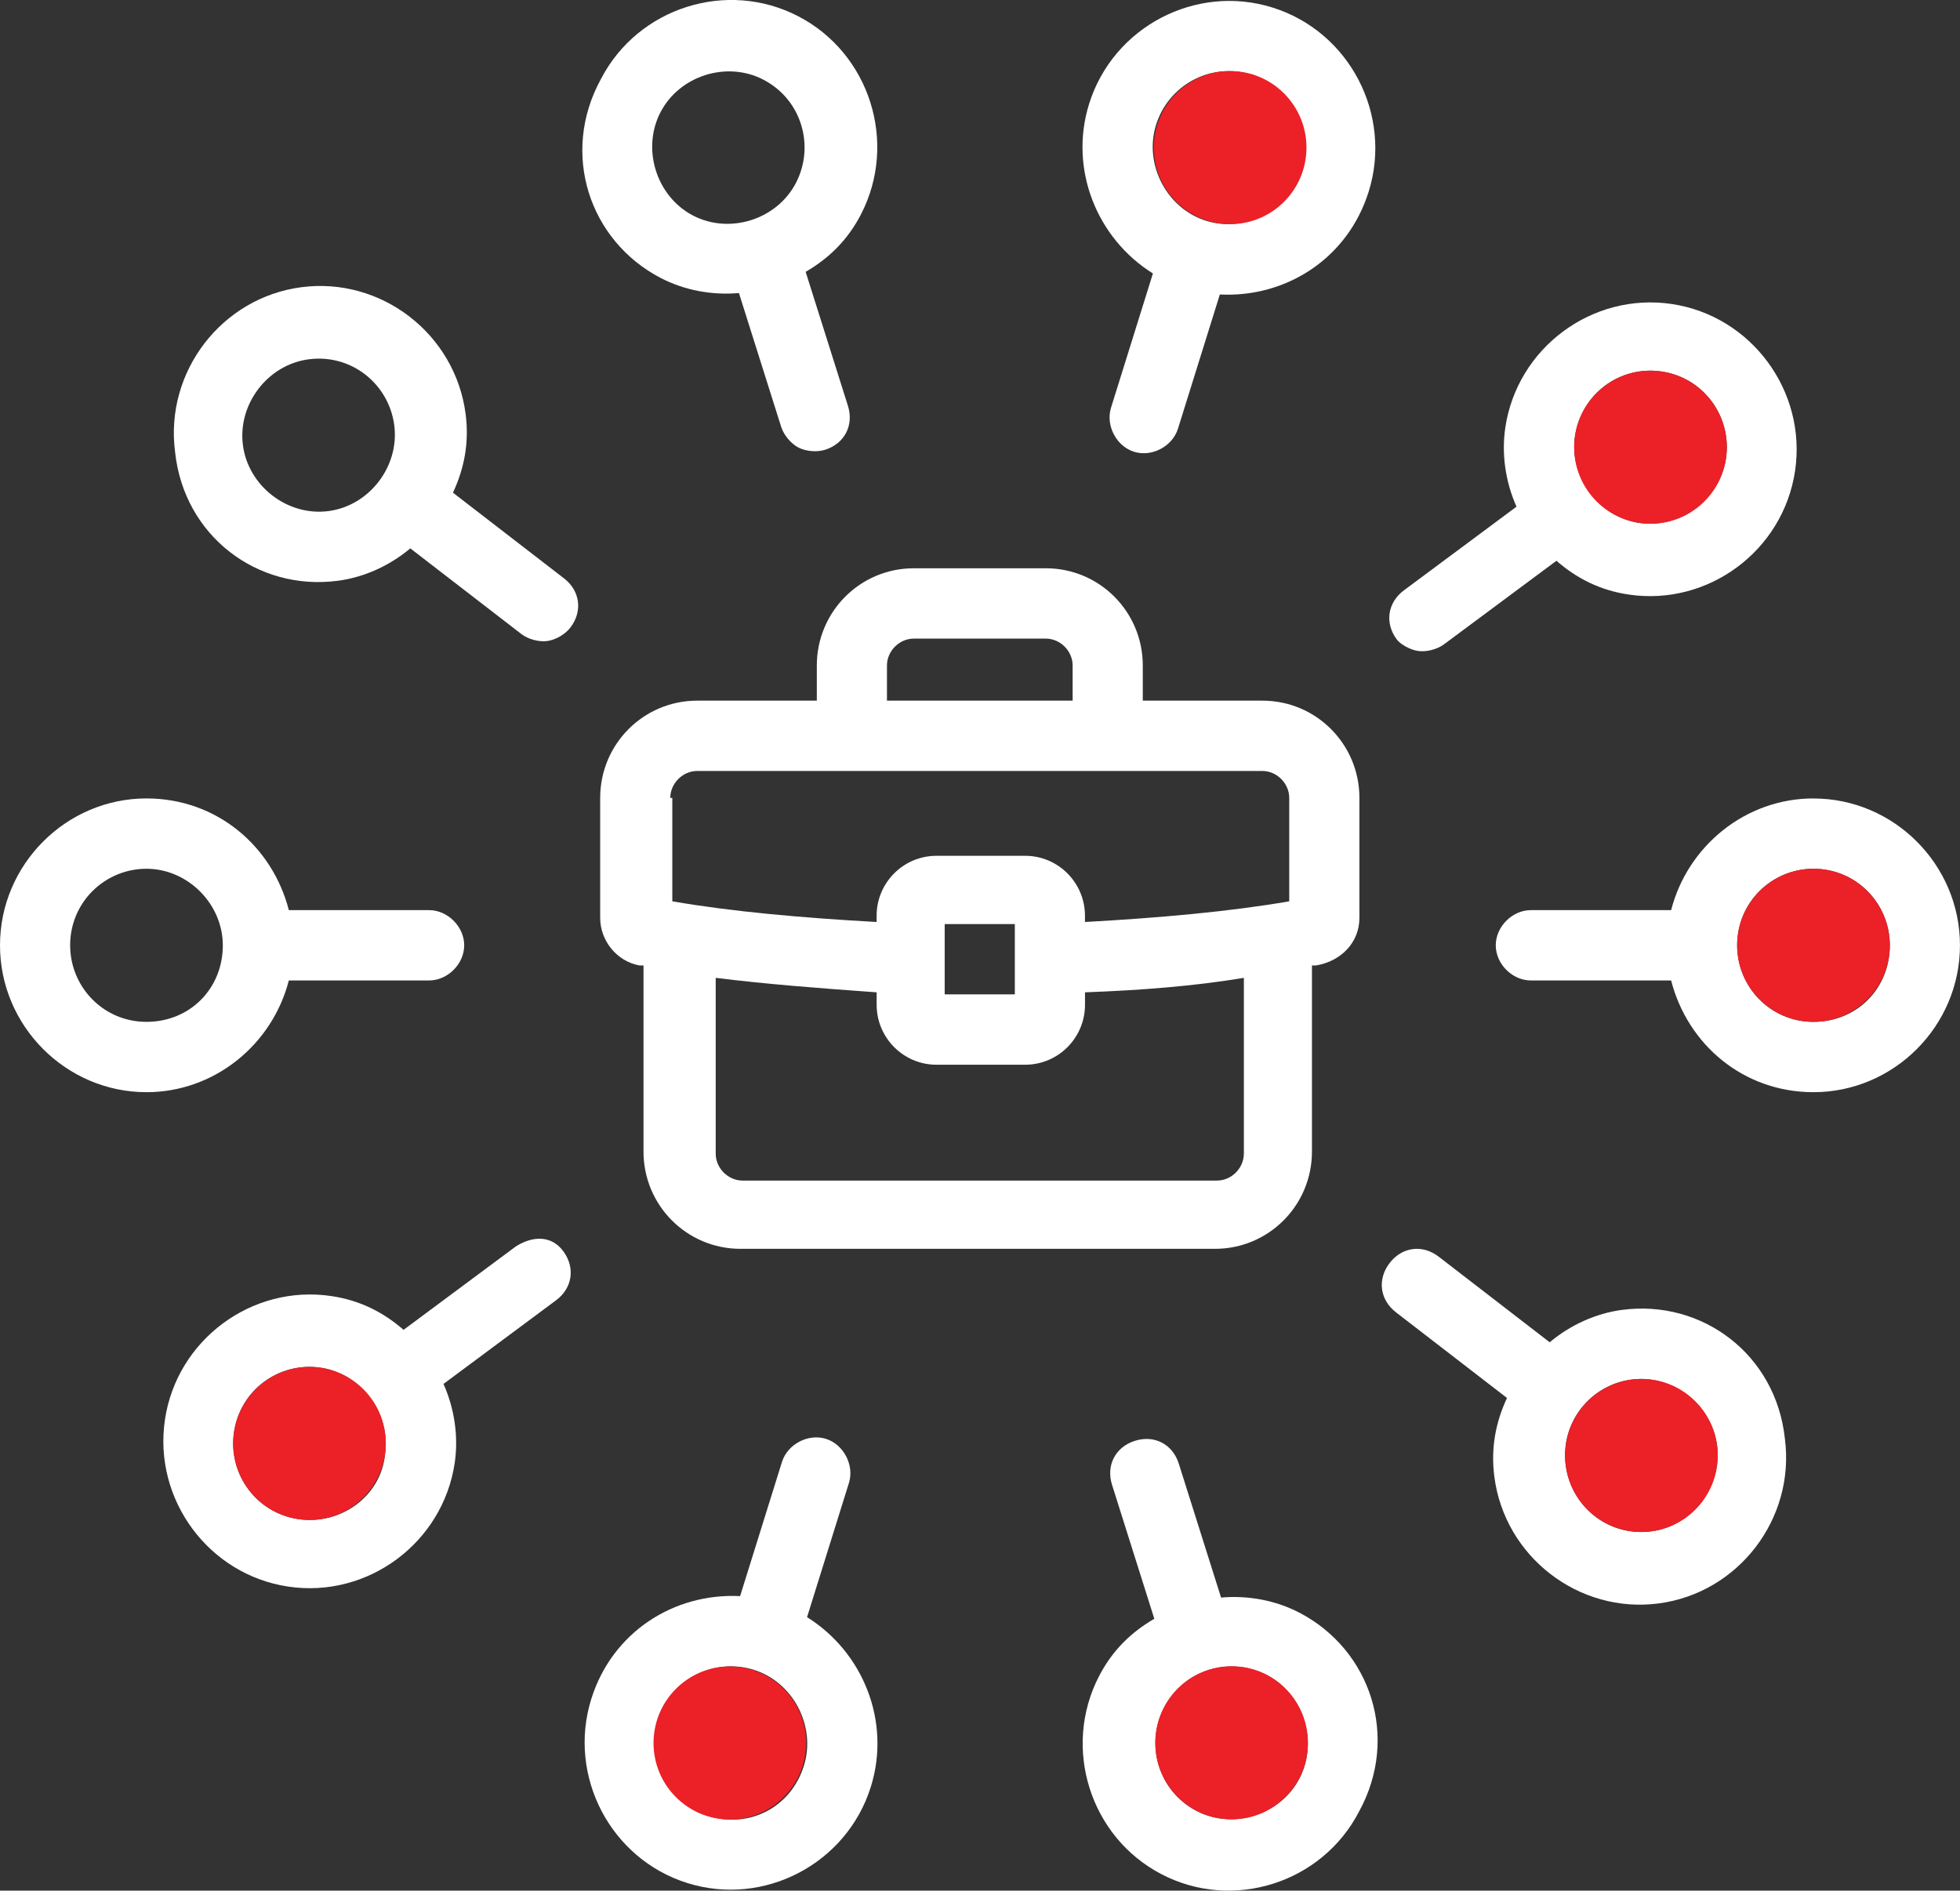
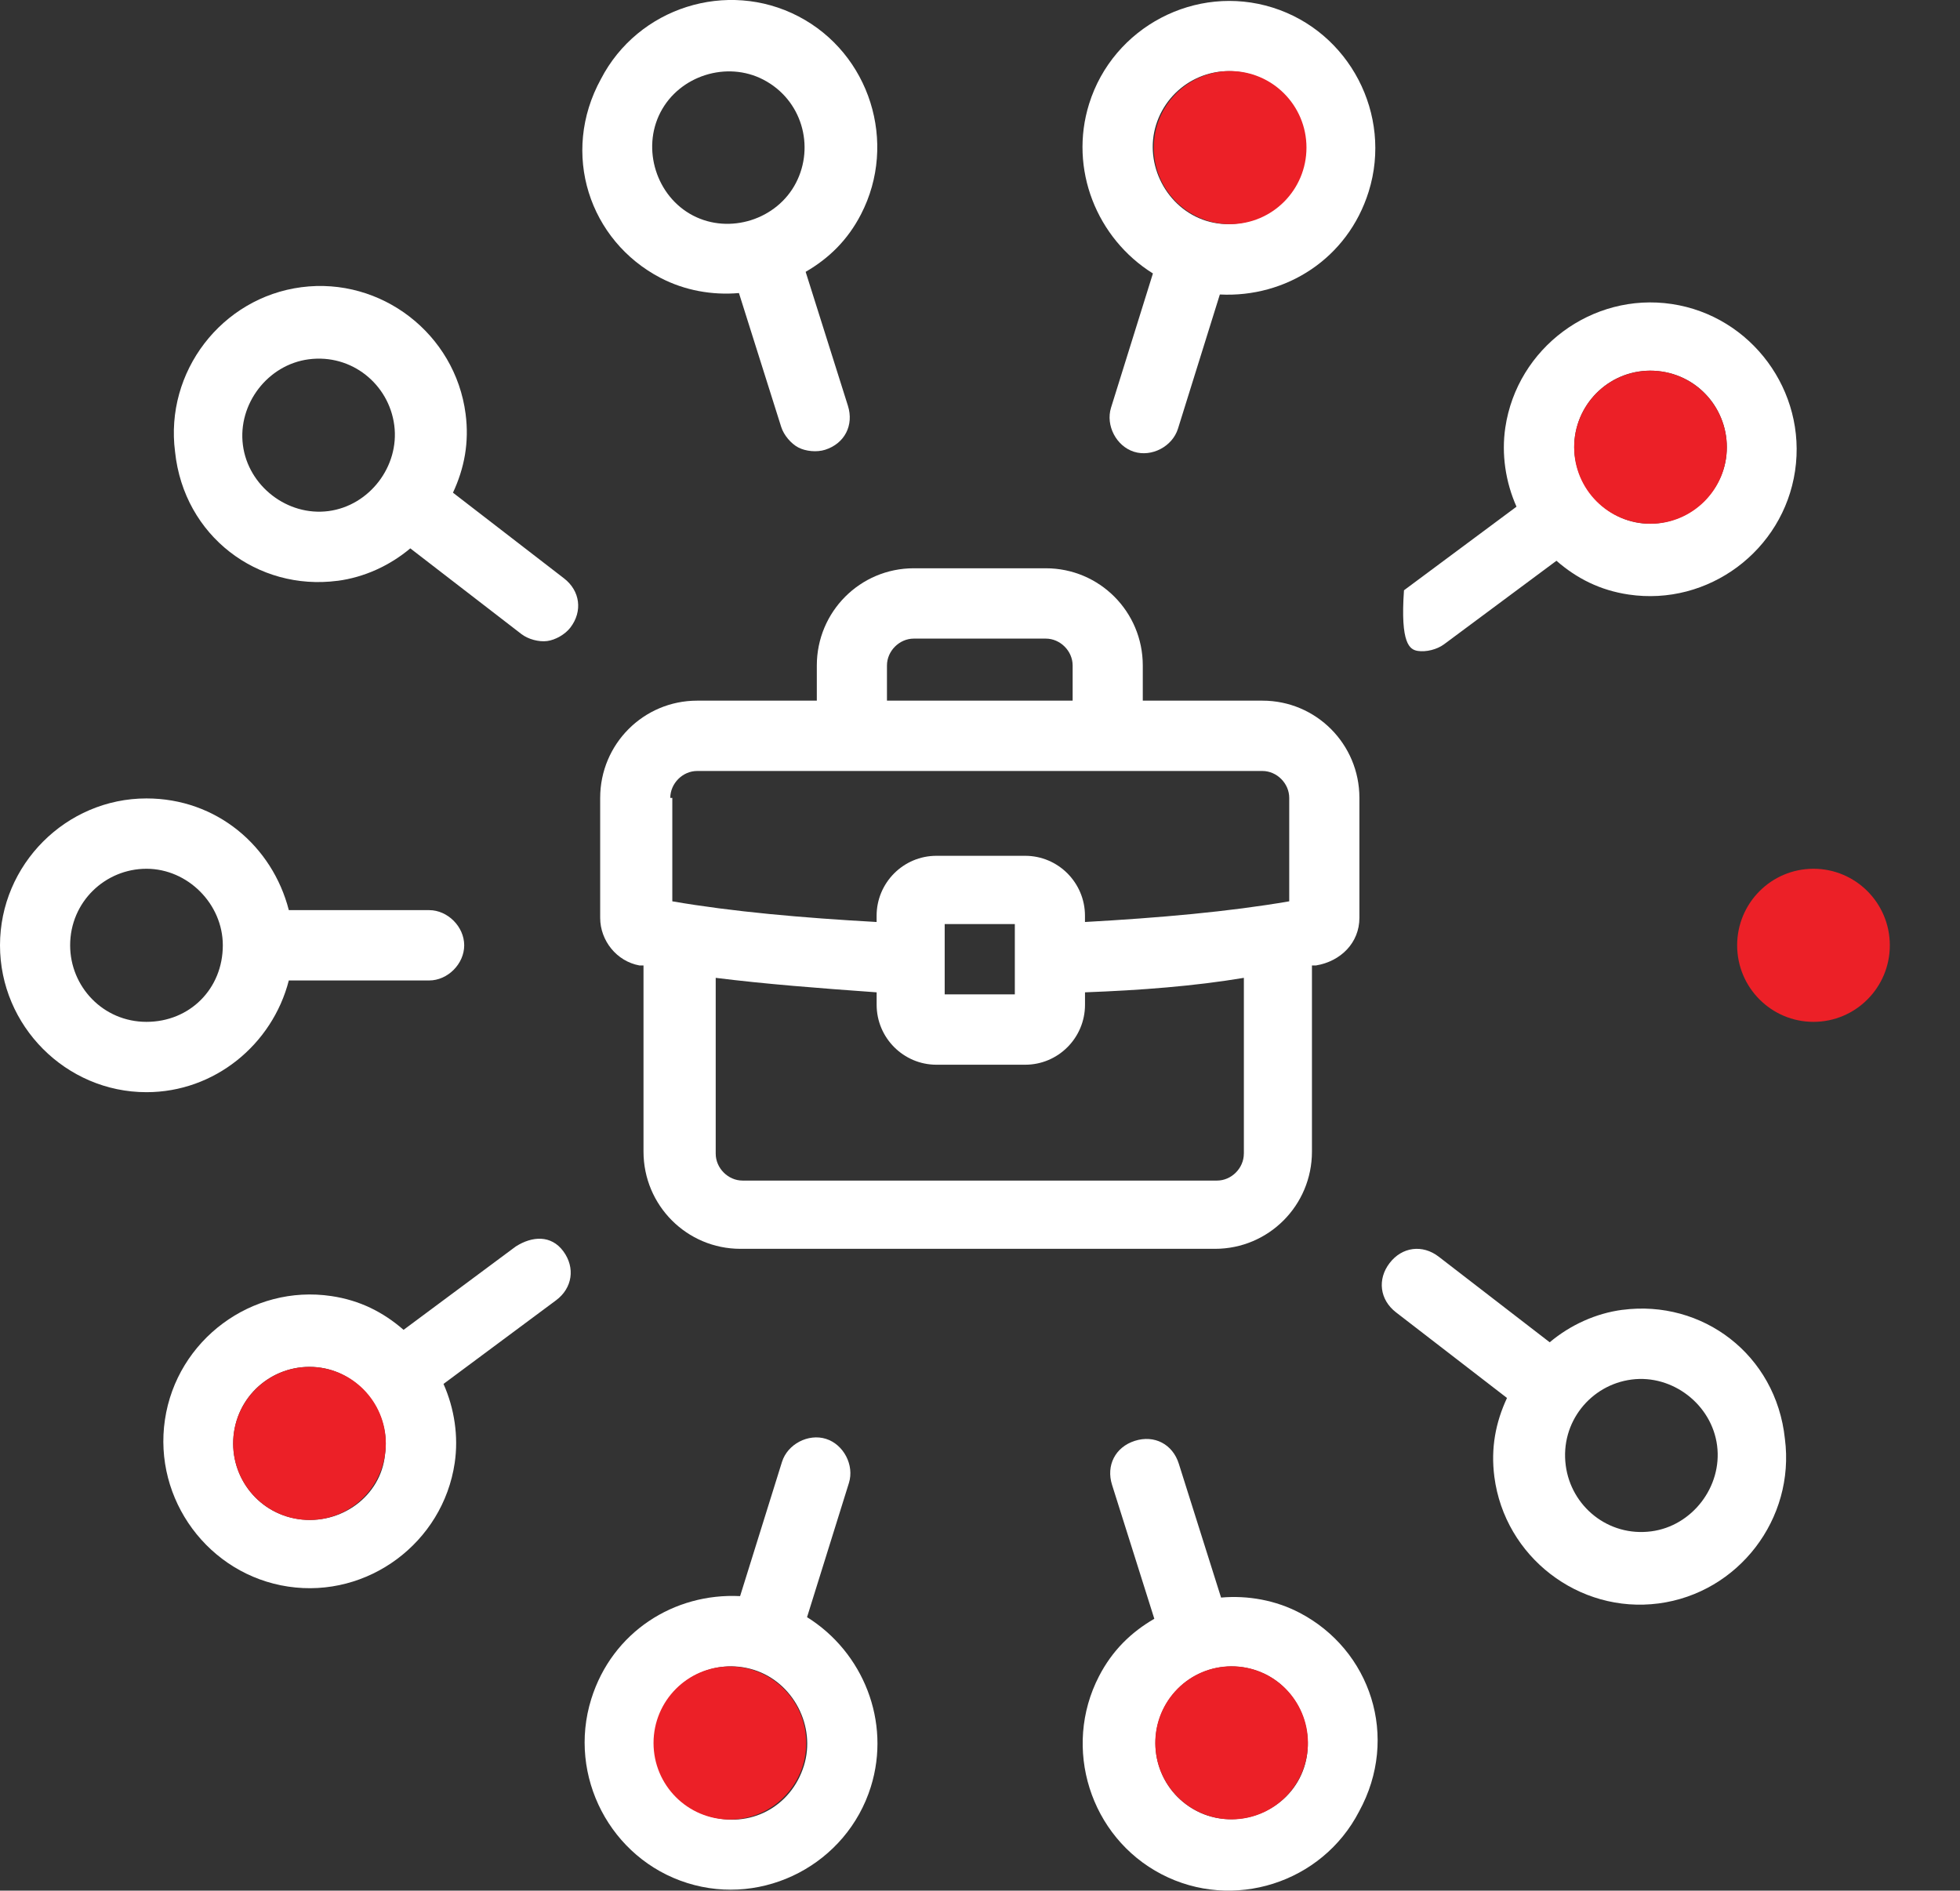
<svg xmlns="http://www.w3.org/2000/svg" width="113" height="109" viewBox="0 0 113 109" fill="none">
  <rect x="0" y="0" width="113" height="109" fill="#333333" stroke="none" />
  <g clip-path="url(#clip0_2_23126)">
    <path d="M78.374 52.918V46.001C78.374 42.9 75.876 40.395 72.784 40.395H65.885V38.368C65.885 35.267 63.387 32.763 60.295 32.763H52.682C49.59 32.763 47.092 35.267 47.092 38.368V40.395H40.193C37.1 40.395 34.602 42.9 34.602 46.001V52.918C34.602 54.23 35.554 55.422 36.862 55.661H37.1V66.394C37.1 69.495 39.598 71.999 42.691 71.999H70.048C73.141 71.999 75.638 69.495 75.638 66.394V55.661H75.876C77.304 55.422 78.374 54.349 78.374 52.918ZM51.136 38.368C51.136 37.533 51.849 36.818 52.682 36.818H60.295C61.127 36.818 61.841 37.533 61.841 38.368V40.395H51.136V38.368ZM38.644 46.001C38.644 45.166 39.358 44.45 40.191 44.45H72.782C73.614 44.45 74.328 45.166 74.328 46.001V51.964C70.879 52.56 66.834 52.918 62.552 53.156V52.798C62.552 50.89 61.006 49.34 59.103 49.34H53.988C52.085 49.34 50.539 50.89 50.539 52.798V53.156C46.255 52.918 42.211 52.56 38.761 51.964V46.001H38.642H38.644ZM58.508 53.276V57.33H54.464V53.276H58.508ZM71.711 66.513C71.711 67.348 70.998 68.064 70.165 68.064H42.81C41.977 68.064 41.263 67.348 41.263 66.513V56.376C44.118 56.734 47.211 56.973 50.541 57.211V57.927C50.541 59.835 52.09 61.385 53.99 61.385H59.105C61.008 61.385 62.554 59.835 62.554 57.927V57.211C65.766 57.092 68.859 56.853 71.713 56.376V66.513H71.711Z" fill="white" />
    <path d="M66.469 15.766L64.054 23.505C63.736 24.529 64.358 25.724 65.379 26.046C66.401 26.367 67.593 25.741 67.913 24.717L70.328 16.978C74.13 17.171 77.701 14.916 78.909 11.046C80.294 6.608 77.799 1.825 73.372 0.437C68.946 -0.952 64.175 1.55 62.79 5.989C61.618 9.745 63.236 13.751 66.471 15.766H66.469ZM72.164 4.306C74.549 5.054 75.76 7.558 75.05 9.835C74.341 12.111 71.807 13.44 69.536 12.729C67.266 12.018 65.94 9.477 66.65 7.2C67.359 4.924 69.78 3.559 72.164 4.306Z" fill="white" />
    <path d="M46.529 93.234L48.944 85.495C49.262 84.471 48.64 83.276 47.618 82.954C46.597 82.635 45.405 83.259 45.084 84.283L42.669 92.022C38.867 91.829 35.297 94.084 34.088 97.954C32.703 102.392 35.199 107.175 39.626 108.563C44.052 109.952 48.823 107.45 50.208 103.011C51.38 99.255 49.761 95.249 46.527 93.234H46.529ZM40.834 104.694C38.449 103.946 37.238 101.442 37.948 99.165C38.693 96.774 41.191 95.56 43.462 96.271C45.732 96.982 47.058 99.523 46.348 101.8C45.603 104.189 43.217 105.441 40.834 104.694Z" fill="white" />
    <path d="M19.46 33.487C20.994 33.286 22.466 32.614 23.655 31.615L30.055 36.551C30.454 36.86 31.076 37.02 31.546 36.958C32.015 36.896 32.576 36.583 32.884 36.181C33.602 35.244 33.449 34.062 32.514 33.342L26.115 28.405C26.771 26.995 27.058 25.515 26.843 23.861C26.244 19.248 21.977 15.957 17.377 16.558C12.776 17.159 9.494 21.437 10.093 26.05C10.607 30.914 14.86 34.087 19.458 33.485L19.46 33.487ZM17.799 20.715C20.276 20.391 22.425 22.155 22.731 24.521C23.039 26.885 21.295 29.159 18.936 29.466C16.576 29.773 14.309 28.026 14.004 25.66C13.698 23.294 15.44 21.022 17.799 20.715Z" fill="white" />
    <path d="M93.54 75.515C92.006 75.716 90.534 76.388 89.345 77.387L82.945 72.451C82.01 71.731 80.832 71.884 80.114 72.821C79.396 73.758 79.549 74.94 80.483 75.66L86.883 80.597C86.227 82.007 85.94 83.487 86.154 85.141C86.754 89.754 91.021 93.045 95.621 92.444C100.222 91.843 103.504 87.565 102.905 82.952C102.391 78.088 98.14 74.915 93.54 75.517V75.515ZM95.201 88.287C92.724 88.611 90.575 86.847 90.269 84.481C89.946 81.998 91.705 79.843 94.064 79.536C96.422 79.227 98.691 80.976 98.996 83.342C99.302 85.708 97.561 87.98 95.201 88.287Z" fill="white" />
    <path d="M16.652 56.527H24.741C25.811 56.527 26.763 55.573 26.763 54.5C26.763 53.427 25.811 52.472 24.741 52.472H16.652C15.701 48.776 12.489 46.032 8.445 46.032C3.806 46.032 0 49.849 0 54.5C0 59.151 3.806 62.968 8.445 62.968C12.37 62.968 15.701 60.222 16.652 56.525V56.527ZM8.445 58.913C5.947 58.913 4.044 56.885 4.044 54.5C4.044 51.995 6.066 50.087 8.445 50.087C10.824 50.087 12.846 52.115 12.846 54.5C12.846 57.005 10.943 58.913 8.445 58.913Z" fill="white" />
-     <path d="M104.553 46.032C100.628 46.032 97.297 48.776 96.346 52.472H88.257C87.187 52.472 86.235 53.427 86.235 54.5C86.235 55.573 87.187 56.527 88.257 56.527H96.346C97.297 60.224 100.509 62.968 104.553 62.968C109.192 62.968 112.998 59.151 112.998 54.5C112.998 49.849 109.192 46.035 104.553 46.035V46.032ZM104.553 58.913C102.055 58.913 100.152 56.885 100.152 54.5C100.152 51.995 102.174 50.087 104.553 50.087C107.051 50.087 108.954 52.115 108.954 54.5C108.954 57.005 107.051 58.913 104.553 58.913Z" fill="white" />
    <path d="M29.753 71.85L23.267 76.67C22.094 75.65 20.754 74.968 19.106 74.723C14.518 74.037 10.191 77.251 9.509 81.851C8.825 86.451 12.03 90.789 16.618 91.473C21.206 92.159 25.533 88.945 26.215 84.345C26.442 82.812 26.2 81.208 25.569 79.788L32.056 74.968C33.003 74.265 33.177 73.086 32.476 72.138C31.773 71.188 30.681 71.267 29.753 71.853V71.85ZM17.196 87.58C14.726 87.212 13.141 84.924 13.492 82.567C13.859 80.09 16.14 78.501 18.492 78.853C20.843 79.204 22.547 81.508 22.196 83.866C21.965 86.243 19.666 87.948 17.196 87.58Z" fill="white" />
-     <path d="M81.747 37.529C82.217 37.599 82.841 37.45 83.247 37.15L89.734 32.33C90.906 33.35 92.246 34.032 93.894 34.277C98.482 34.962 102.809 31.749 103.491 27.149C104.175 22.549 100.97 18.211 96.382 17.527C91.794 16.843 87.467 20.055 86.785 24.655C86.558 26.188 86.8 27.792 87.431 29.212L80.944 34.032C79.997 34.735 79.823 35.914 80.524 36.862C80.725 37.133 81.278 37.459 81.749 37.529H81.747ZM95.804 21.42C98.274 21.788 99.859 24.076 99.508 26.433C99.158 28.793 96.86 30.499 94.508 30.147C92.157 29.796 90.454 27.492 90.804 25.134C91.154 22.774 93.334 21.052 95.804 21.42Z" fill="white" />
+     <path d="M81.747 37.529C82.217 37.599 82.841 37.45 83.247 37.15L89.734 32.33C90.906 33.35 92.246 34.032 93.894 34.277C98.482 34.962 102.809 31.749 103.491 27.149C104.175 22.549 100.97 18.211 96.382 17.527C91.794 16.843 87.467 20.055 86.785 24.655C86.558 26.188 86.8 27.792 87.431 29.212L80.944 34.032C80.725 37.133 81.278 37.459 81.749 37.529H81.747ZM95.804 21.42C98.274 21.788 99.859 24.076 99.508 26.433C99.158 28.793 96.86 30.499 94.508 30.147C92.157 29.796 90.454 27.492 90.804 25.134C91.154 22.774 93.334 21.052 95.804 21.42Z" fill="white" />
    <path d="M38.092 16.026C39.464 16.741 41.055 17.031 42.602 16.895L45.038 24.612C45.191 25.094 45.609 25.581 46.03 25.801C46.45 26.02 47.09 26.084 47.57 25.931C48.693 25.575 49.241 24.517 48.884 23.39L46.448 15.672C47.791 14.893 48.87 13.843 49.636 12.361C51.773 8.233 50.15 3.086 46.032 0.943C41.915 -1.199 36.782 0.428 34.645 4.557C32.294 8.842 33.972 13.883 38.09 16.026H38.092ZM44.012 4.594C46.229 5.748 46.986 8.427 45.889 10.544C44.794 12.661 42.066 13.525 39.955 12.427C37.844 11.328 36.981 8.593 38.077 6.476C39.173 4.359 41.901 3.495 44.012 4.594Z" fill="white" />
    <path d="M74.908 92.974C73.536 92.259 71.945 91.969 70.398 92.105L67.962 84.388C67.608 83.261 66.552 82.711 65.428 83.069C64.305 83.425 63.757 84.483 64.114 85.61L66.55 93.328C65.207 94.107 64.128 95.157 63.362 96.639C61.225 100.767 62.848 105.914 66.966 108.056C71.082 110.199 76.216 108.572 78.353 104.442C80.704 100.158 79.026 95.117 74.91 92.974H74.908ZM68.988 104.406C66.771 103.252 66.014 100.573 67.111 98.456C68.262 96.233 70.934 95.474 73.045 96.573C75.156 97.672 76.019 100.407 74.923 102.524C73.827 104.64 71.099 105.505 68.988 104.406Z" fill="white" />
    <path d="M95.156 30.196C97.587 30.196 99.557 28.221 99.557 25.784C99.557 23.347 97.587 21.371 95.156 21.371C92.725 21.371 90.755 23.347 90.755 25.784C90.755 28.221 92.725 30.196 95.156 30.196Z" fill="#EC2027" />
    <path d="M70.921 12.923C73.352 12.923 75.322 10.947 75.322 8.51C75.322 6.073 73.352 4.097 70.921 4.097C68.49 4.097 66.52 6.073 66.52 8.51C66.52 10.947 68.49 12.923 70.921 12.923Z" fill="#EC2027" />
    <path d="M104.553 58.913C106.983 58.913 108.954 56.937 108.954 54.5C108.954 52.063 106.983 50.087 104.553 50.087C102.122 50.087 100.152 52.063 100.152 54.5C100.152 56.937 102.122 58.913 104.553 58.913Z" fill="#EC2027" />
-     <path d="M94.632 88.325C97.062 88.325 99.032 86.35 99.032 83.913C99.032 81.476 97.062 79.5 94.632 79.5C92.201 79.5 90.231 81.476 90.231 83.913C90.231 86.35 92.201 88.325 94.632 88.325Z" fill="#EC2027" />
    <path d="M71.006 104.892C73.437 104.892 75.407 102.916 75.407 100.479C75.407 98.042 73.437 96.067 71.006 96.067C68.575 96.067 66.605 98.042 66.605 100.479C66.605 102.916 68.575 104.892 71.006 104.892Z" fill="#EC2027" />
    <path d="M42.079 104.902C44.51 104.902 46.48 102.927 46.48 100.49C46.48 98.053 44.51 96.077 42.079 96.077C39.648 96.077 37.678 98.053 37.678 100.49C37.678 102.927 39.648 104.902 42.079 104.902Z" fill="#EC2027" />
    <path d="M17.842 87.631C20.272 87.631 22.243 85.655 22.243 83.218C22.243 80.781 20.272 78.806 17.842 78.806C15.411 78.806 13.441 80.781 13.441 83.218C13.441 85.655 15.411 87.631 17.842 87.631Z" fill="#EC2027" />
  </g>
  <defs>
    <clipPath id="clip0_2_23126">
      <rect width="113" height="109" fill="white" />
    </clipPath>
  </defs>
</svg>